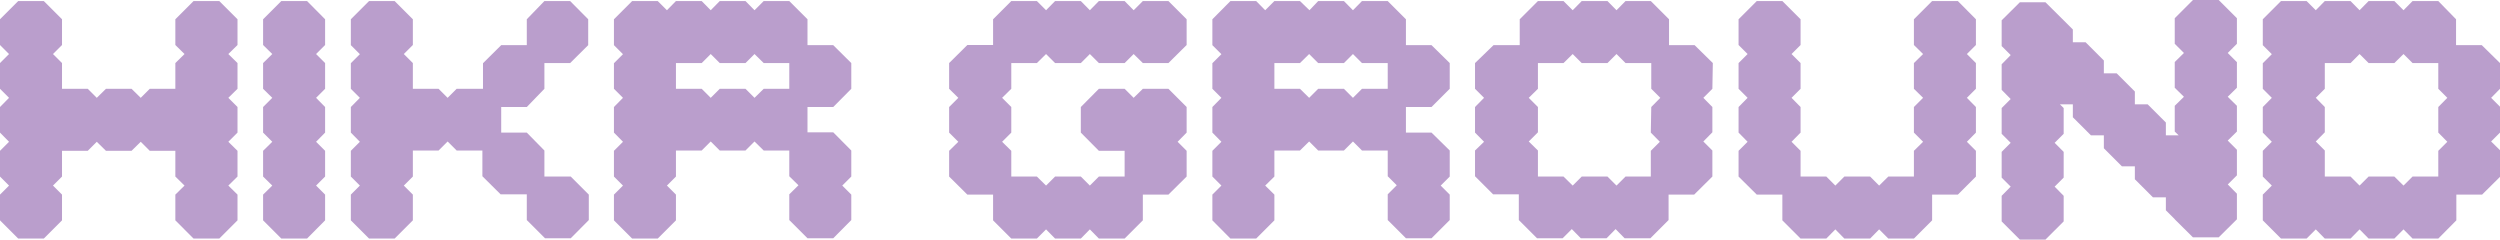
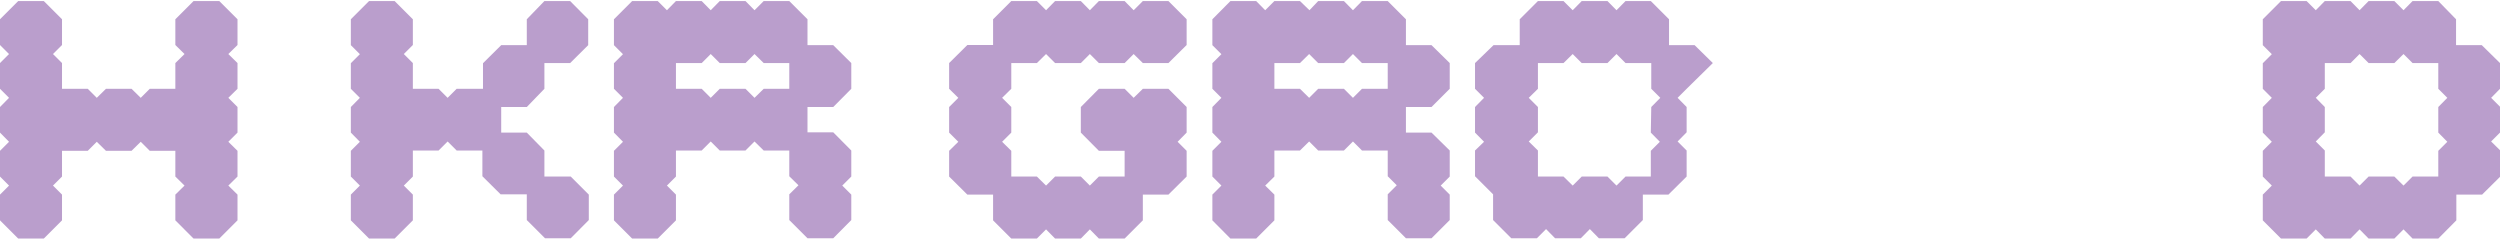
<svg xmlns="http://www.w3.org/2000/svg" viewBox="0 0 166.1 15.92">
  <defs>
    <style>.cls-1{fill:#ba9ecc;}</style>
  </defs>
  <g id="레이어_2" data-name="레이어 2">
    <g id="레이어_1-2" data-name="레이어 1">
      <polygon class="cls-1" points="77.63 0.07 77.63 0.07 75.93 0.07 75.93 0.07 75.32 0.68 74.72 0.07 73.01 0.07 72.41 0.68 71.81 0.07 70.1 0.07 69.5 0.68 68.89 0.07 67.19 0.07 65.98 1.28 65.98 1.28 65.98 2.99 64.27 2.99 64.27 2.99 63.06 4.19 63.06 5.9 63.06 5.9 63.67 6.5 63.06 7.11 63.06 8.81 63.67 9.42 63.06 10.02 63.06 11.73 64.27 12.93 64.27 12.93 65.98 12.93 65.98 14.64 67.19 15.85 68.89 15.85 69.5 15.24 70.1 15.85 71.81 15.85 72.41 15.24 73.01 15.85 74.72 15.85 75.93 14.64 75.93 14.64 75.93 12.93 77.63 12.93 78.84 11.73 78.84 10.02 78.24 9.42 78.84 8.81 78.84 7.11 77.63 5.9 75.93 5.9 75.93 5.9 75.32 6.5 74.72 5.9 73.01 5.9 71.81 7.11 71.81 8.81 73.01 10.02 74.72 10.02 74.72 11.73 73.01 11.73 72.41 12.33 71.81 11.73 70.1 11.73 70.1 11.73 69.5 12.33 68.89 11.73 67.19 11.73 67.19 11.73 67.19 10.02 66.58 9.42 67.19 8.81 67.19 7.11 66.58 6.5 67.19 5.9 67.19 5.9 67.19 4.19 67.19 4.19 68.89 4.19 69.5 3.59 70.1 4.19 71.81 4.19 72.41 3.59 73.01 4.19 74.72 4.19 75.32 3.59 75.93 4.19 77.63 4.19 78.84 2.99 78.84 2.99 78.84 1.28 78.84 1.28 77.63 0.07" />
      <path class="cls-1" d="M166.1,5.9V4.19L164.89,3h-1.71V1.28h0L162,.07h-1.71l-.6.61-.61-.61h-1.71l-.6.61-.6-.61h-1.71l-.6.61-.61-.61h-1.7l-1.21,1.21V3h0l.6.6-.6.6V5.9l.6.6-.6.61v1.7l.6.61-.6.6v1.71l.6.6-.6.6v1.71l1.21,1.21h1.7l.61-.61.6.61h1.71l.6-.61.6.61h1.71l.61-.61.6.61H162l1.2-1.21V12.93h1.71l1.21-1.2V10l-.61-.6.61-.61V7.11l-.61-.61ZM162,8.81l.6.61-.6.6v1.71h-1.71l-.6.6-.61-.6h-1.71l-.6.6-.6-.6h-1.71V10l-.6-.6.6-.61V7.11l-.6-.61.6-.6V4.19h1.71l.6-.6.6.6h1.71l.61-.6.6.6H162V5.9l.6.6-.6.61Z" />
-       <path class="cls-1" d="M113.8,4.19,112.59,3h-1.7V1.28h0L109.68.07H108l-.6.61-.6-.61h-1.71l-.6.61-.61-.61h-1.7l-1.21,1.21V3H99.23L98,4.19h0V5.9l.6.6-.6.61v1.7l.6.61L98,10v1.71l1.2,1.2h1.71v1.71l1.21,1.21h1.7l.61-.61.6.61h1.71l.6-.61.6.61h1.71l1.21-1.21h0V12.93h1.7l1.21-1.2V10h0l-.6-.6.6-.61V7.11l-.6-.61.6-.6Zm-4.12,4.62.6.61-.6.6h0v1.71H108l-.6.6-.6-.6h-1.71l-.6.6-.61-.6h-1.7V10l-.61-.6.61-.61V7.11l-.61-.61.61-.6V4.19h1.7l.61-.6.6.6h1.71l.6-.6.6.6h1.71V5.9l.6.6-.6.61Z" />
-       <polygon class="cls-1" points="128.37 0.07 127.16 1.28 127.16 2.99 127.16 2.99 127.77 3.59 127.16 4.19 127.16 4.19 127.16 5.9 127.77 6.5 127.16 7.11 127.16 8.81 127.16 8.81 127.77 9.42 127.16 10.02 127.16 11.73 125.46 11.73 124.85 12.33 124.25 11.73 122.54 11.73 121.94 12.33 121.34 11.73 119.63 11.73 119.63 10.02 119.03 9.42 119.63 8.81 119.63 7.11 119.03 6.5 119.63 5.9 119.63 5.9 119.63 4.19 119.03 3.59 119.63 2.99 119.63 2.99 119.63 1.28 119.63 1.28 118.42 0.07 116.72 0.07 116.72 0.07 115.51 1.28 115.51 1.28 115.51 2.99 115.51 2.99 116.11 3.59 115.51 4.19 115.51 5.9 115.51 5.9 116.11 6.5 115.51 7.11 115.51 8.81 116.11 9.42 115.51 10.02 115.51 11.73 116.72 12.93 116.72 12.93 118.42 12.93 118.42 14.64 119.63 15.85 121.34 15.85 121.94 15.24 122.54 15.85 124.25 15.85 124.85 15.24 125.46 15.85 125.46 15.85 127.16 15.85 127.16 15.85 128.37 14.64 128.37 12.93 130.08 12.93 131.28 11.73 131.28 11.73 131.28 10.02 130.68 9.42 131.28 8.81 131.28 7.11 130.68 6.5 131.28 5.9 131.28 4.19 130.68 3.59 131.28 2.99 131.28 1.28 130.08 0.07 128.37 0.07" />
-       <polygon class="cls-1" points="145.7 0 144.49 1.21 144.49 2.91 145.1 3.52 144.49 4.12 144.49 5.83 145.1 6.43 144.49 7.03 144.49 8.74 144.75 8.99 143.9 8.99 143.9 8.14 142.69 6.93 142.69 6.93 142.69 6.93 141.84 6.93 141.84 6.08 140.63 4.87 139.78 4.87 139.78 4.02 138.57 2.81 137.72 2.81 137.72 1.96 137.11 1.35 137.11 1.35 137.11 1.35 135.9 0.15 134.2 0.15 132.99 1.35 132.99 1.35 132.99 3.06 132.99 3.06 133.59 3.66 132.99 4.27 132.99 5.97 132.99 5.97 133.59 6.58 132.99 7.18 132.99 8.89 133.59 9.49 132.99 10.09 132.99 11.8 133.59 12.4 132.99 13.01 132.99 14.71 134.2 15.92 135.9 15.92 137.11 14.71 137.11 13.01 136.51 12.4 137.11 11.8 137.11 10.09 136.51 9.49 137.11 8.89 137.11 7.18 136.86 6.93 137.72 6.93 137.72 7.79 138.92 8.99 139.78 8.99 139.78 9.85 139.78 9.85 140.98 11.05 140.98 11.05 141.84 11.05 141.84 11.91 141.84 11.91 143.04 13.11 143.9 13.11 143.9 13.97 144.49 14.56 144.49 14.57 145.7 15.77 147.41 15.77 148.62 14.57 148.62 12.86 148.62 12.86 148.61 12.86 148.02 12.26 148.02 12.26 148.01 12.26 148.62 11.65 148.62 9.95 148.01 9.34 148.62 8.74 148.62 7.03 148.01 6.43 148.62 5.83 148.62 4.12 148.61 4.12 148.01 3.52 148.62 2.91 148.62 1.21 147.41 0 145.7 0" />
+       <path class="cls-1" d="M113.8,4.19,112.59,3h-1.7V1.28h0L109.68.07H108l-.6.61-.6-.61h-1.71l-.6.61-.61-.61h-1.7l-1.21,1.21V3H99.23L98,4.19h0V5.9l.6.6-.6.61v1.7l.6.61L98,10v1.71l1.2,1.2v1.71l1.21,1.21h1.7l.61-.61.6.61h1.71l.6-.61.6.61h1.71l1.21-1.21h0V12.93h1.7l1.21-1.2V10h0l-.6-.6.6-.61V7.11l-.6-.61.6-.6Zm-4.12,4.62.6.61-.6.6h0v1.71H108l-.6.6-.6-.6h-1.71l-.6.6-.61-.6h-1.7V10l-.61-.6.61-.61V7.11l-.61-.61.61-.6V4.19h1.7l.61-.6.6.6h1.71l.6-.6.6.6h1.71V5.9l.6.6-.6.61Z" />
      <path class="cls-1" d="M95.11,3h-1.7V1.28L92.2.07H90.49l-.6.61-.6-.61H87.58L87,.68,86.37.07h-1.7l-.61.61-.6-.61H81.75l-1.2,1.21V3h0l.6.6-.6.6V5.9l.6.6-.6.61v1.7l.6.61-.6.6v1.71l.6.6-.6.6v1.71l1.2,1.21h1.71l1.21-1.21V12.93l-.61-.6.61-.6V10h1.7l.61-.6.6.6h1.71l.6-.6.6.6H92.2v1.71l.6.6-.6.6h0v1.71l1.21,1.21h1.7l1.21-1.21h0V12.93h0l-.6-.6.6-.6h0V10h0L95.11,8.81h-1.7V7.11h1.7L96.32,5.9h0V4.19h0ZM92.2,5.9H90.49l-.6.6-.6-.6H87.58l-.6.6-.61-.6h-1.7V4.19h1.7l.61-.6.6.6h1.71l.6-.6.6.6H92.2Z" />
      <polygon class="cls-1" points="12.86 0.07 12.86 0.07 11.65 1.28 11.65 2.99 12.26 3.59 11.65 4.19 11.65 5.9 9.95 5.9 9.35 6.5 8.74 5.9 8.74 5.9 7.04 5.9 7.04 5.9 6.43 6.5 5.83 5.9 4.12 5.9 4.12 4.19 3.52 3.59 4.12 2.99 4.12 1.28 2.91 0.07 1.21 0.07 0 1.28 0 1.28 0 2.99 0 2.99 0.6 3.59 0 4.19 0 4.19 0 5.9 0 5.9 0.6 6.5 0 7.11 0 7.11 0 8.81 0 8.81 0.6 9.42 0 10.02 0 10.02 0 11.73 0 11.73 0.6 12.33 0 12.93 0 12.93 0 14.64 0 14.64 0 14.64 1.21 15.85 2.91 15.85 4.12 14.64 4.12 14.64 4.12 12.93 3.52 12.33 4.12 11.73 4.12 10.02 5.83 10.02 6.43 9.42 7.04 10.02 7.04 10.02 8.74 10.02 8.74 10.02 9.35 9.42 9.95 10.02 11.65 10.02 11.65 11.73 12.26 12.33 11.65 12.93 11.65 14.64 11.65 14.64 12.86 15.85 12.86 15.85 14.57 15.85 15.78 14.64 15.78 14.64 15.78 12.93 15.17 12.33 15.78 11.73 15.78 10.02 15.17 9.42 15.78 8.81 15.78 7.11 15.17 6.5 15.78 5.9 15.78 4.19 15.17 3.59 15.78 2.99 15.78 1.28 14.57 0.07 12.86 0.07" />
      <path class="cls-1" d="M36.17.07,35,1.28V3h-1.7l-1.21,1.2V5.9H30.34l-.6.6-.6-.6H27.43V4.19l-.6-.6.6-.6V1.28L26.22.07h-1.7L23.31,1.28V3l.6.6-.6.6V5.9l.6.6-.6.61v1.7l.6.61-.6.6v1.71l.6.6-.6.6v1.71l1.21,1.21h1.7l1.21-1.21h0V12.93l-.6-.6.6-.6V10h1.71l.6-.6.6.6h1.71v1.71l1.21,1.2H35v1.71h0l1.21,1.21h1.71l1.2-1.21h0V12.93l-1.2-1.2H36.17V10L35,8.81h-1.7V7.11H35L36.17,5.9V4.19h1.71L39.08,3V1.28L37.88.07Zm-2.91,7Z" />
      <path class="cls-1" d="M55.36,7.11l1.2-1.21V4.19L55.36,3H53.65V1.28L52.44.07h-1.7l-.61.61-.6-.61H47.82l-.6.61-.6-.61H44.91l-.6.61L43.7.07H42L40.79,1.28V3l.6.6-.6.6V5.9l.6.6-.6.61v1.7l.6.61-.6.6v1.71l.6.6-.6.6v1.71h0L42,15.85h1.7l1.21-1.21h0V12.93l-.6-.6.6-.6V10h1.71l.6-.6.6.6h1.71l.6-.6.61.6h1.7v1.71l.61.6-.61.6v1.71h0l1.21,1.21h1.71l1.2-1.21h0V12.93l-.6-.6.6-.6V10l-1.2-1.21H53.65V7.11ZM52.44,5.9h-1.7l-.61.6-.6-.6H47.82l-.6.6-.6-.6H44.91V4.19h1.71l.6-.6.6.6h1.71l.6-.6.61.6h1.7Z" />
-       <polygon class="cls-1" points="20.4 0.07 18.69 0.07 17.48 1.28 17.48 2.99 18.09 3.59 17.48 4.19 17.48 5.9 18.09 6.5 17.48 7.11 17.48 8.81 18.09 9.42 17.48 10.02 17.48 11.73 18.09 12.33 17.48 12.93 17.48 14.64 17.48 14.64 18.69 15.85 20.4 15.85 21.6 14.64 21.6 12.93 21 12.33 21.6 11.73 21.6 10.02 21 9.42 21.6 8.81 21.6 7.11 21 6.5 21.6 5.9 21.6 4.19 21 3.59 21.6 2.99 21.6 1.28 20.4 0.07" />
    </g>
  </g>
</svg>